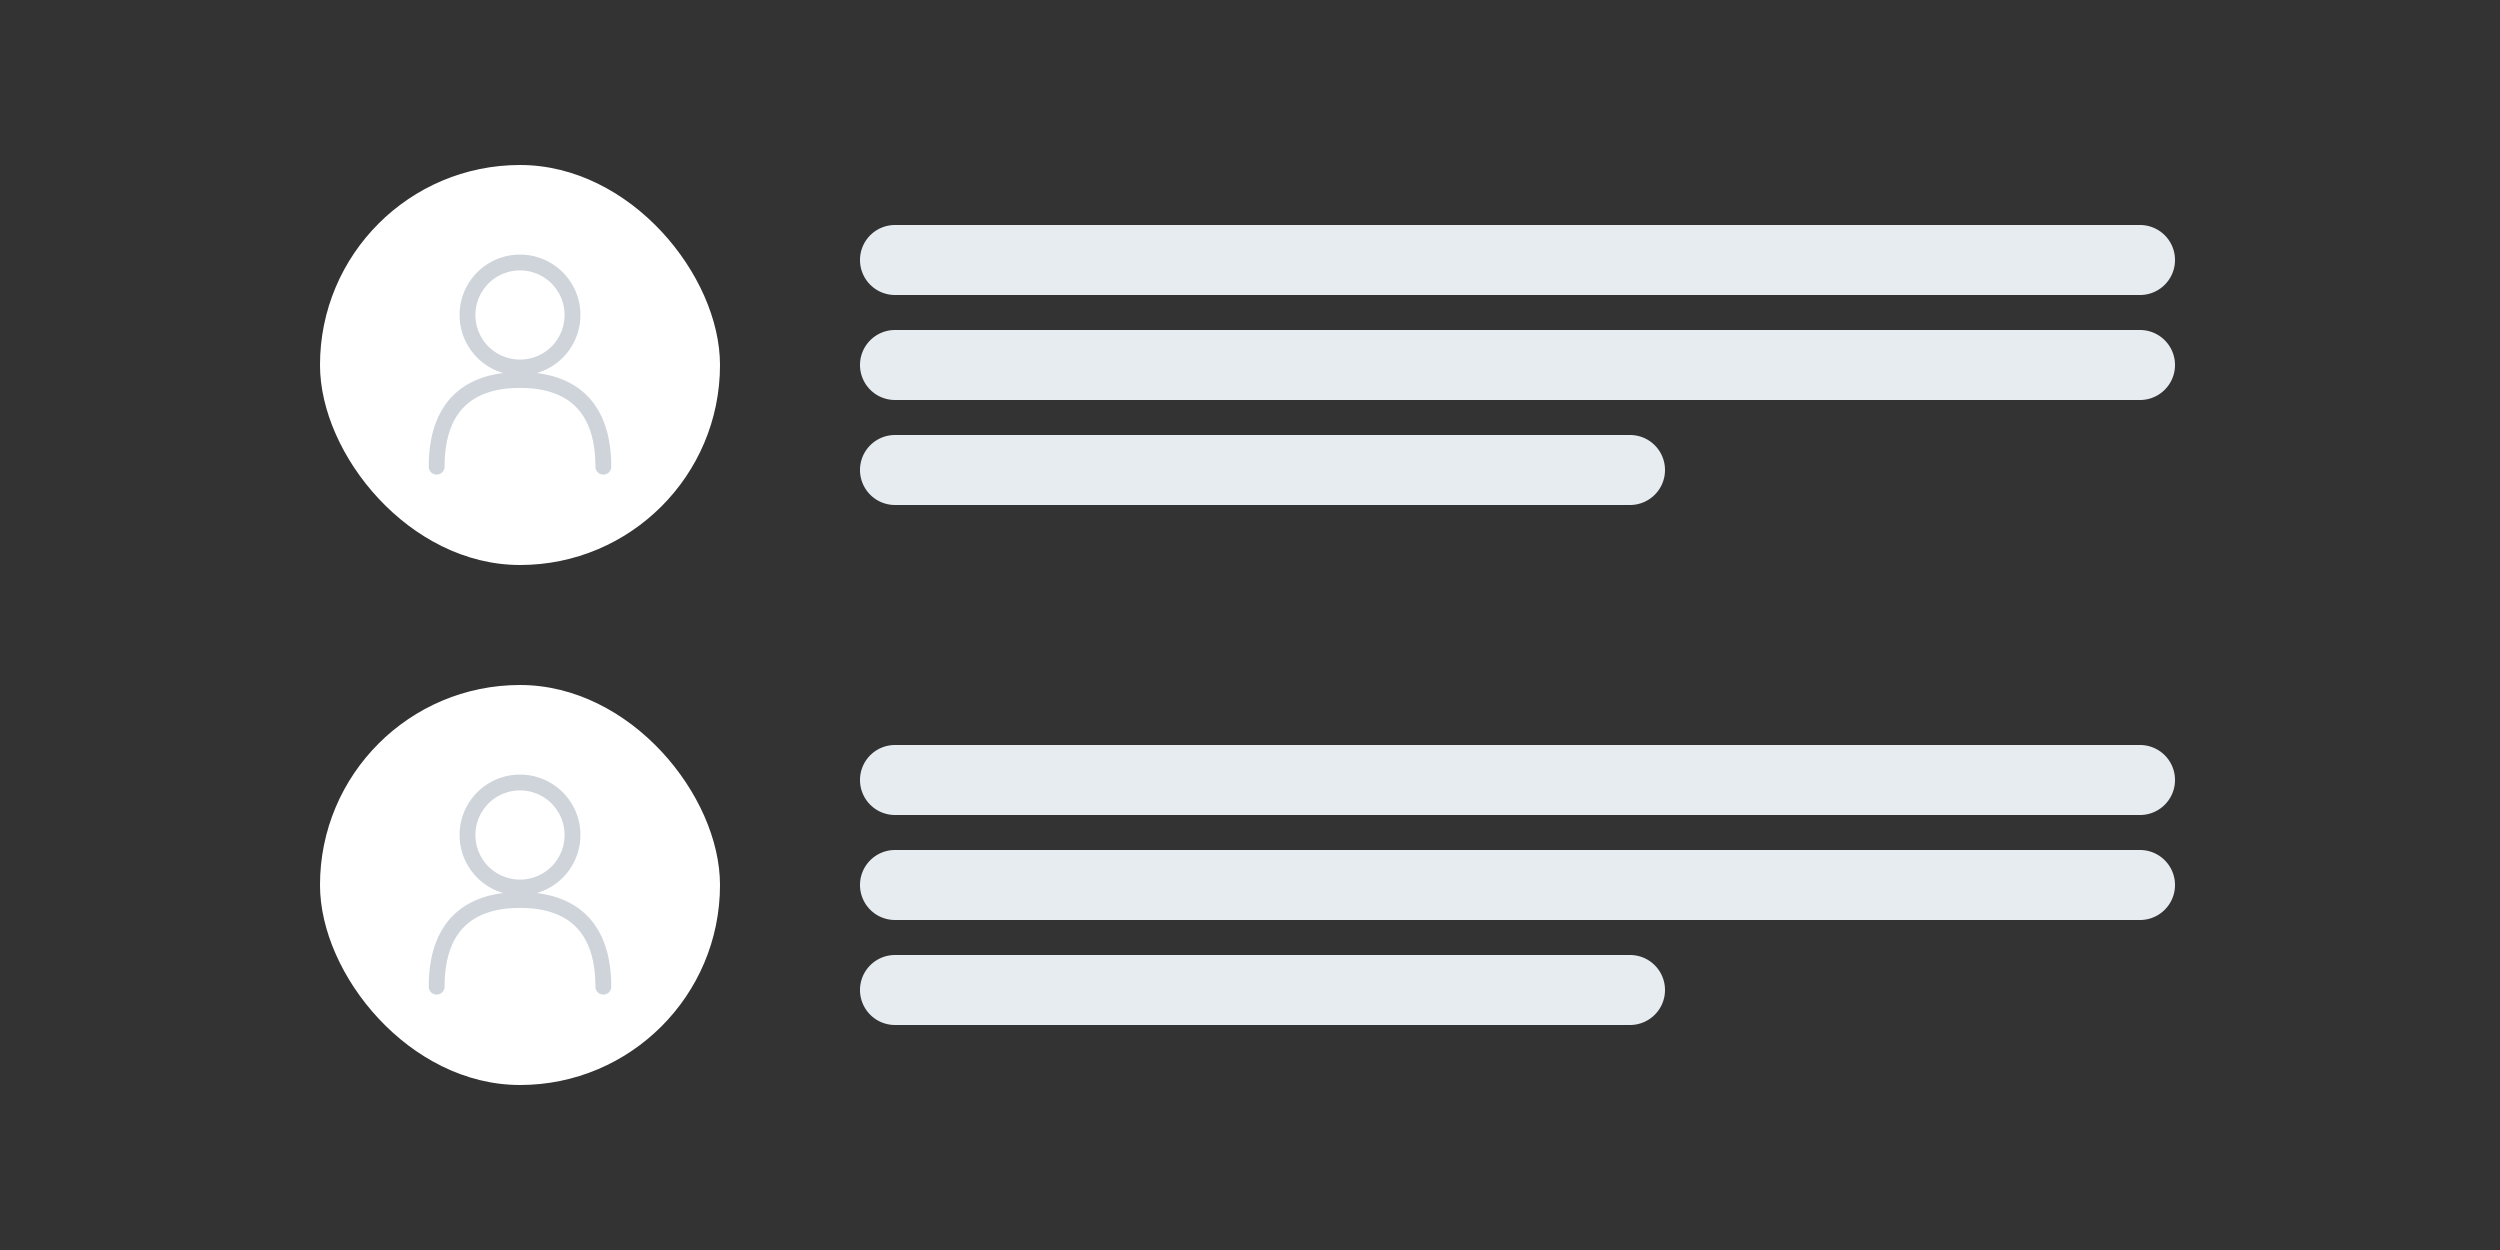
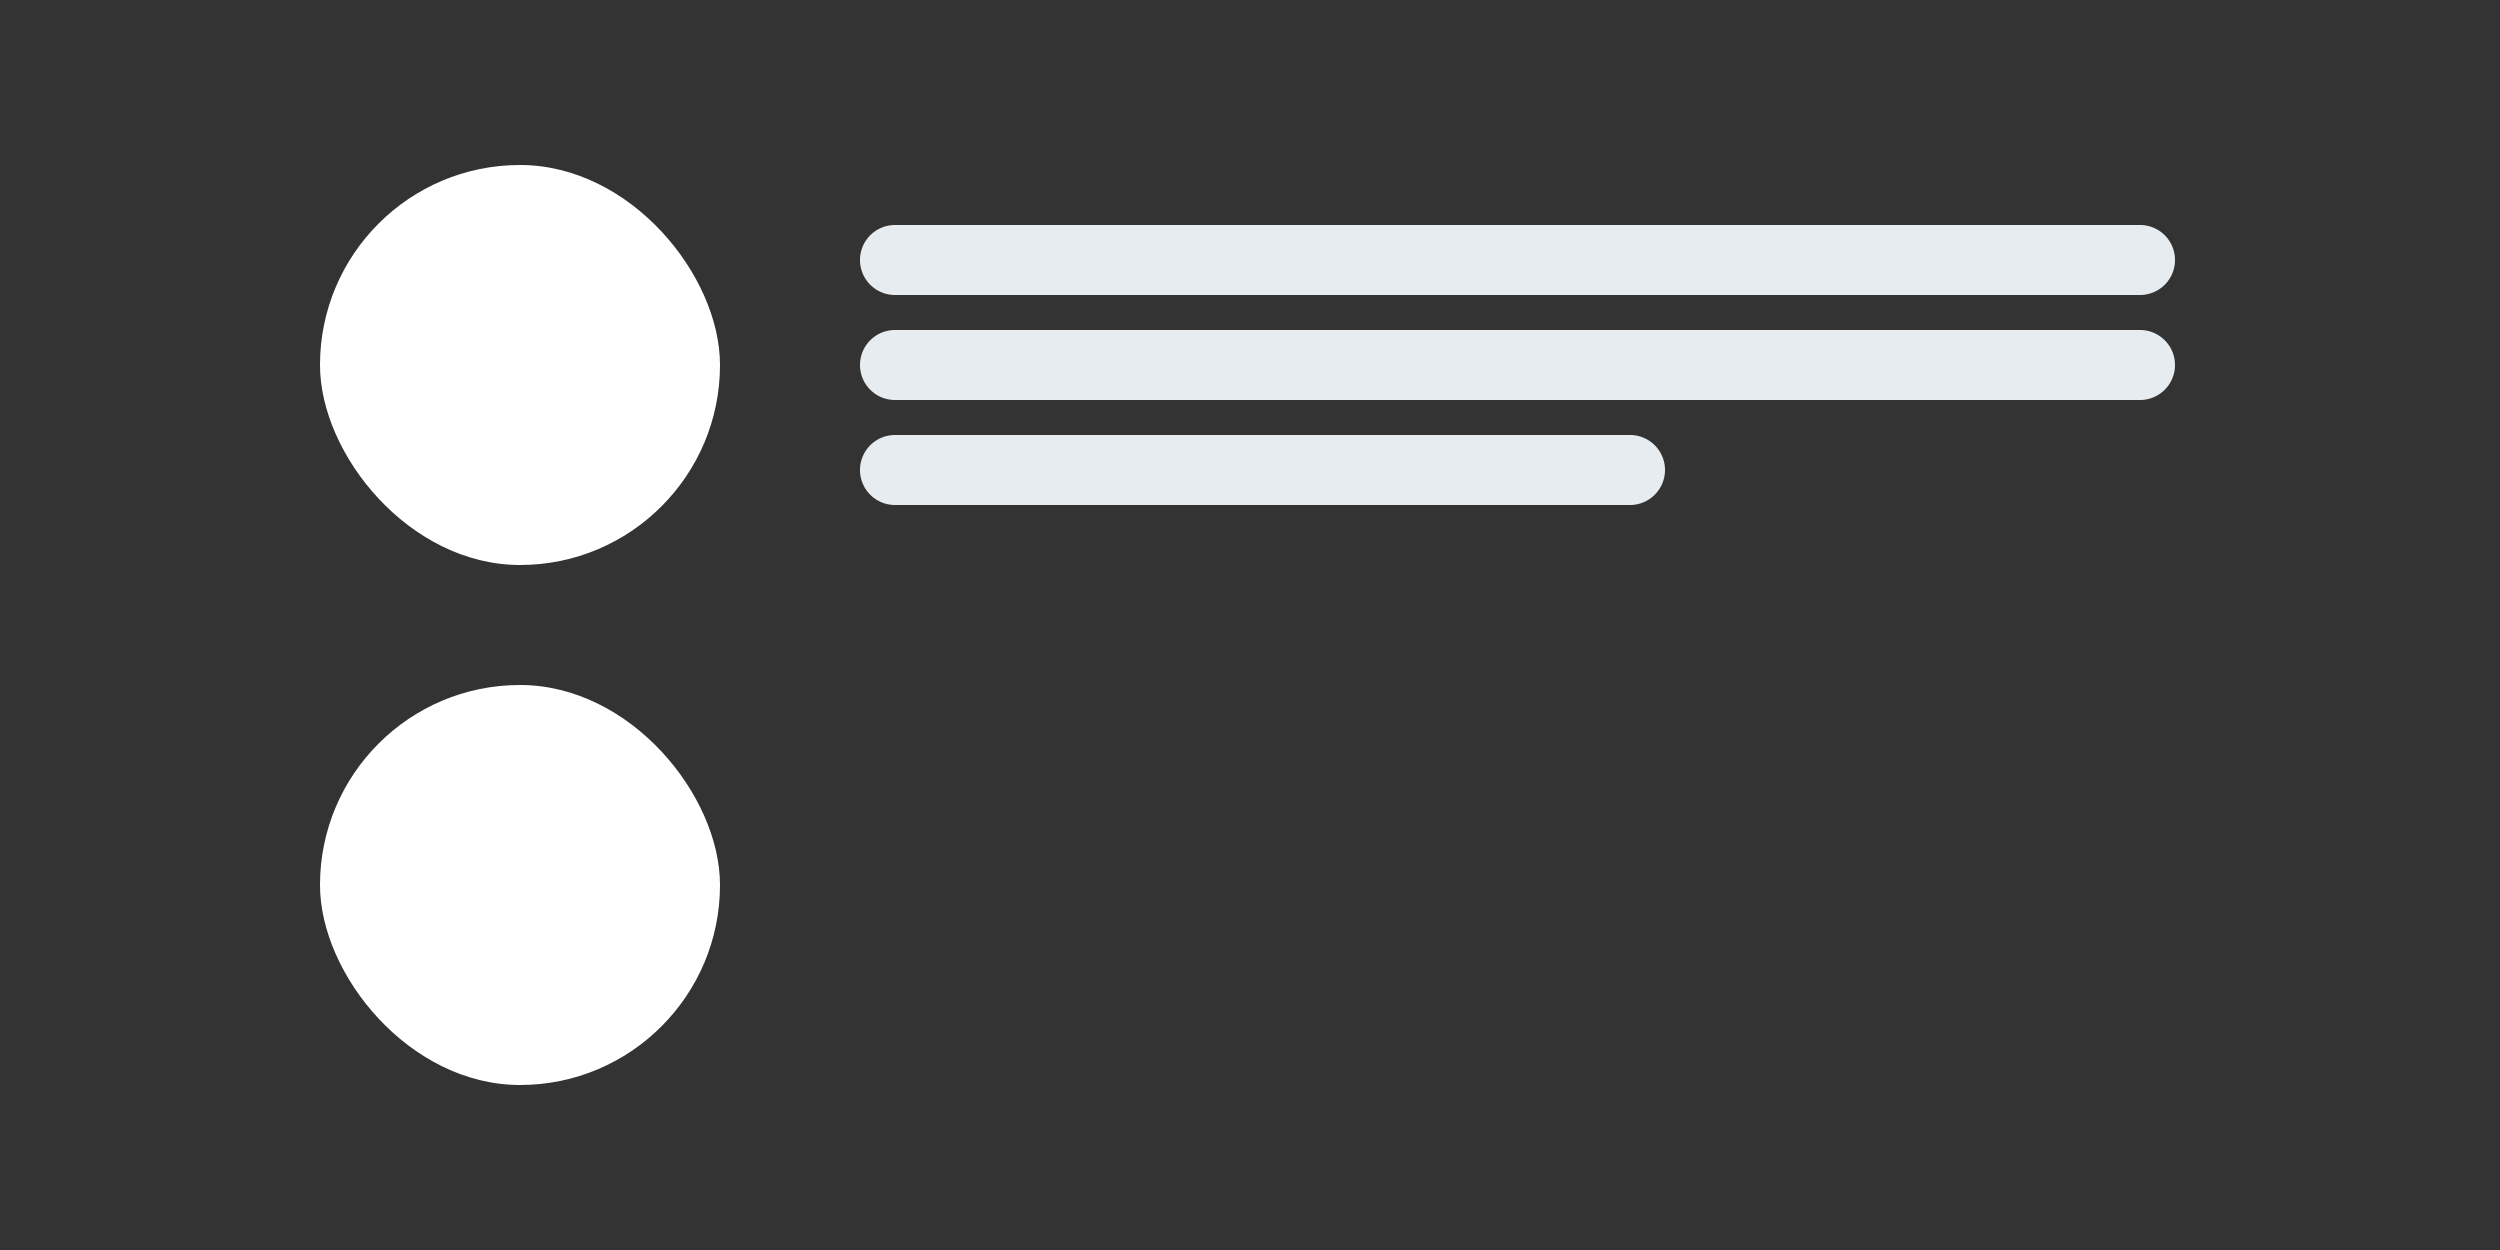
<svg xmlns="http://www.w3.org/2000/svg" fill="none" viewBox="0 0 500 250">
  <rect x="0" y="0" width="500" height="250" fill="#333333" stroke="none" />
  <rect width="80" height="80" x="64" y="33" fill="#fff" rx="40" />
-   <path fill="#CED4DA" fill-rule="evenodd" d="M104 50.917c-6.673 0-12.083 5.41-12.083 12.083 0 5.51 3.687 10.158 8.729 11.612-3.98.485-7.394 1.892-9.966 4.427-3.273 3.226-4.93 8.028-4.93 14.294a1.583 1.583 0 103.167 0c0-5.733 1.51-9.598 3.986-12.039 2.482-2.445 6.186-3.71 11.097-3.71s8.615 1.265 11.097 3.71c2.477 2.441 3.986 6.306 3.986 12.04a1.583 1.583 0 003.167 0c0-6.267-1.657-11.07-4.93-14.295-2.572-2.534-5.986-3.942-9.966-4.427 5.042-1.454 8.729-6.102 8.729-11.612 0-6.673-5.41-12.083-12.083-12.083zM95.083 63A8.917 8.917 0 01104 54.083a8.917 8.917 0 110 17.834A8.917 8.917 0 0195.083 63z" clip-rule="evenodd" />
  <path fill="#E7ECF1" d="M172 52a7 7 0 017-7h249a7 7 0 110 14H179a7 7 0 01-7-7zM172 73a7 7 0 017-7h249a7 7 0 110 14H179a7 7 0 01-7-7zM172 94a7 7 0 017-7h147a7 7 0 110 14H179a7 7 0 01-7-7z" />
  <rect width="80" height="80" x="64" y="137" fill="#fff" rx="40" />
-   <path fill="#CED4DA" fill-rule="evenodd" d="M104 154.917c-6.673 0-12.083 5.41-12.083 12.083 0 5.51 3.687 10.158 8.729 11.612-3.98.485-7.394 1.893-9.966 4.427-3.273 3.226-4.93 8.028-4.93 14.294a1.583 1.583 0 103.167 0c0-5.733 1.51-9.598 3.986-12.039 2.482-2.445 6.186-3.711 11.097-3.711s8.615 1.266 11.097 3.711c2.477 2.441 3.986 6.306 3.986 12.039a1.583 1.583 0 103.167 0c0-6.266-1.657-11.068-4.93-14.294-2.572-2.534-5.986-3.942-9.966-4.427 5.042-1.454 8.729-6.102 8.729-11.612 0-6.673-5.41-12.083-12.083-12.083zM95.083 167a8.917 8.917 0 1117.835 0 8.917 8.917 0 01-17.835 0z" clip-rule="evenodd" />
-   <path fill="#E7ECF1" d="M172 156a7 7 0 017-7h249a7 7 0 110 14H179a7 7 0 01-7-7zM172 177a7 7 0 017-7h249a7 7 0 110 14H179a7 7 0 01-7-7zM172 198a7 7 0 017-7h147a7 7 0 110 14H179a7 7 0 01-7-7z" />
</svg>